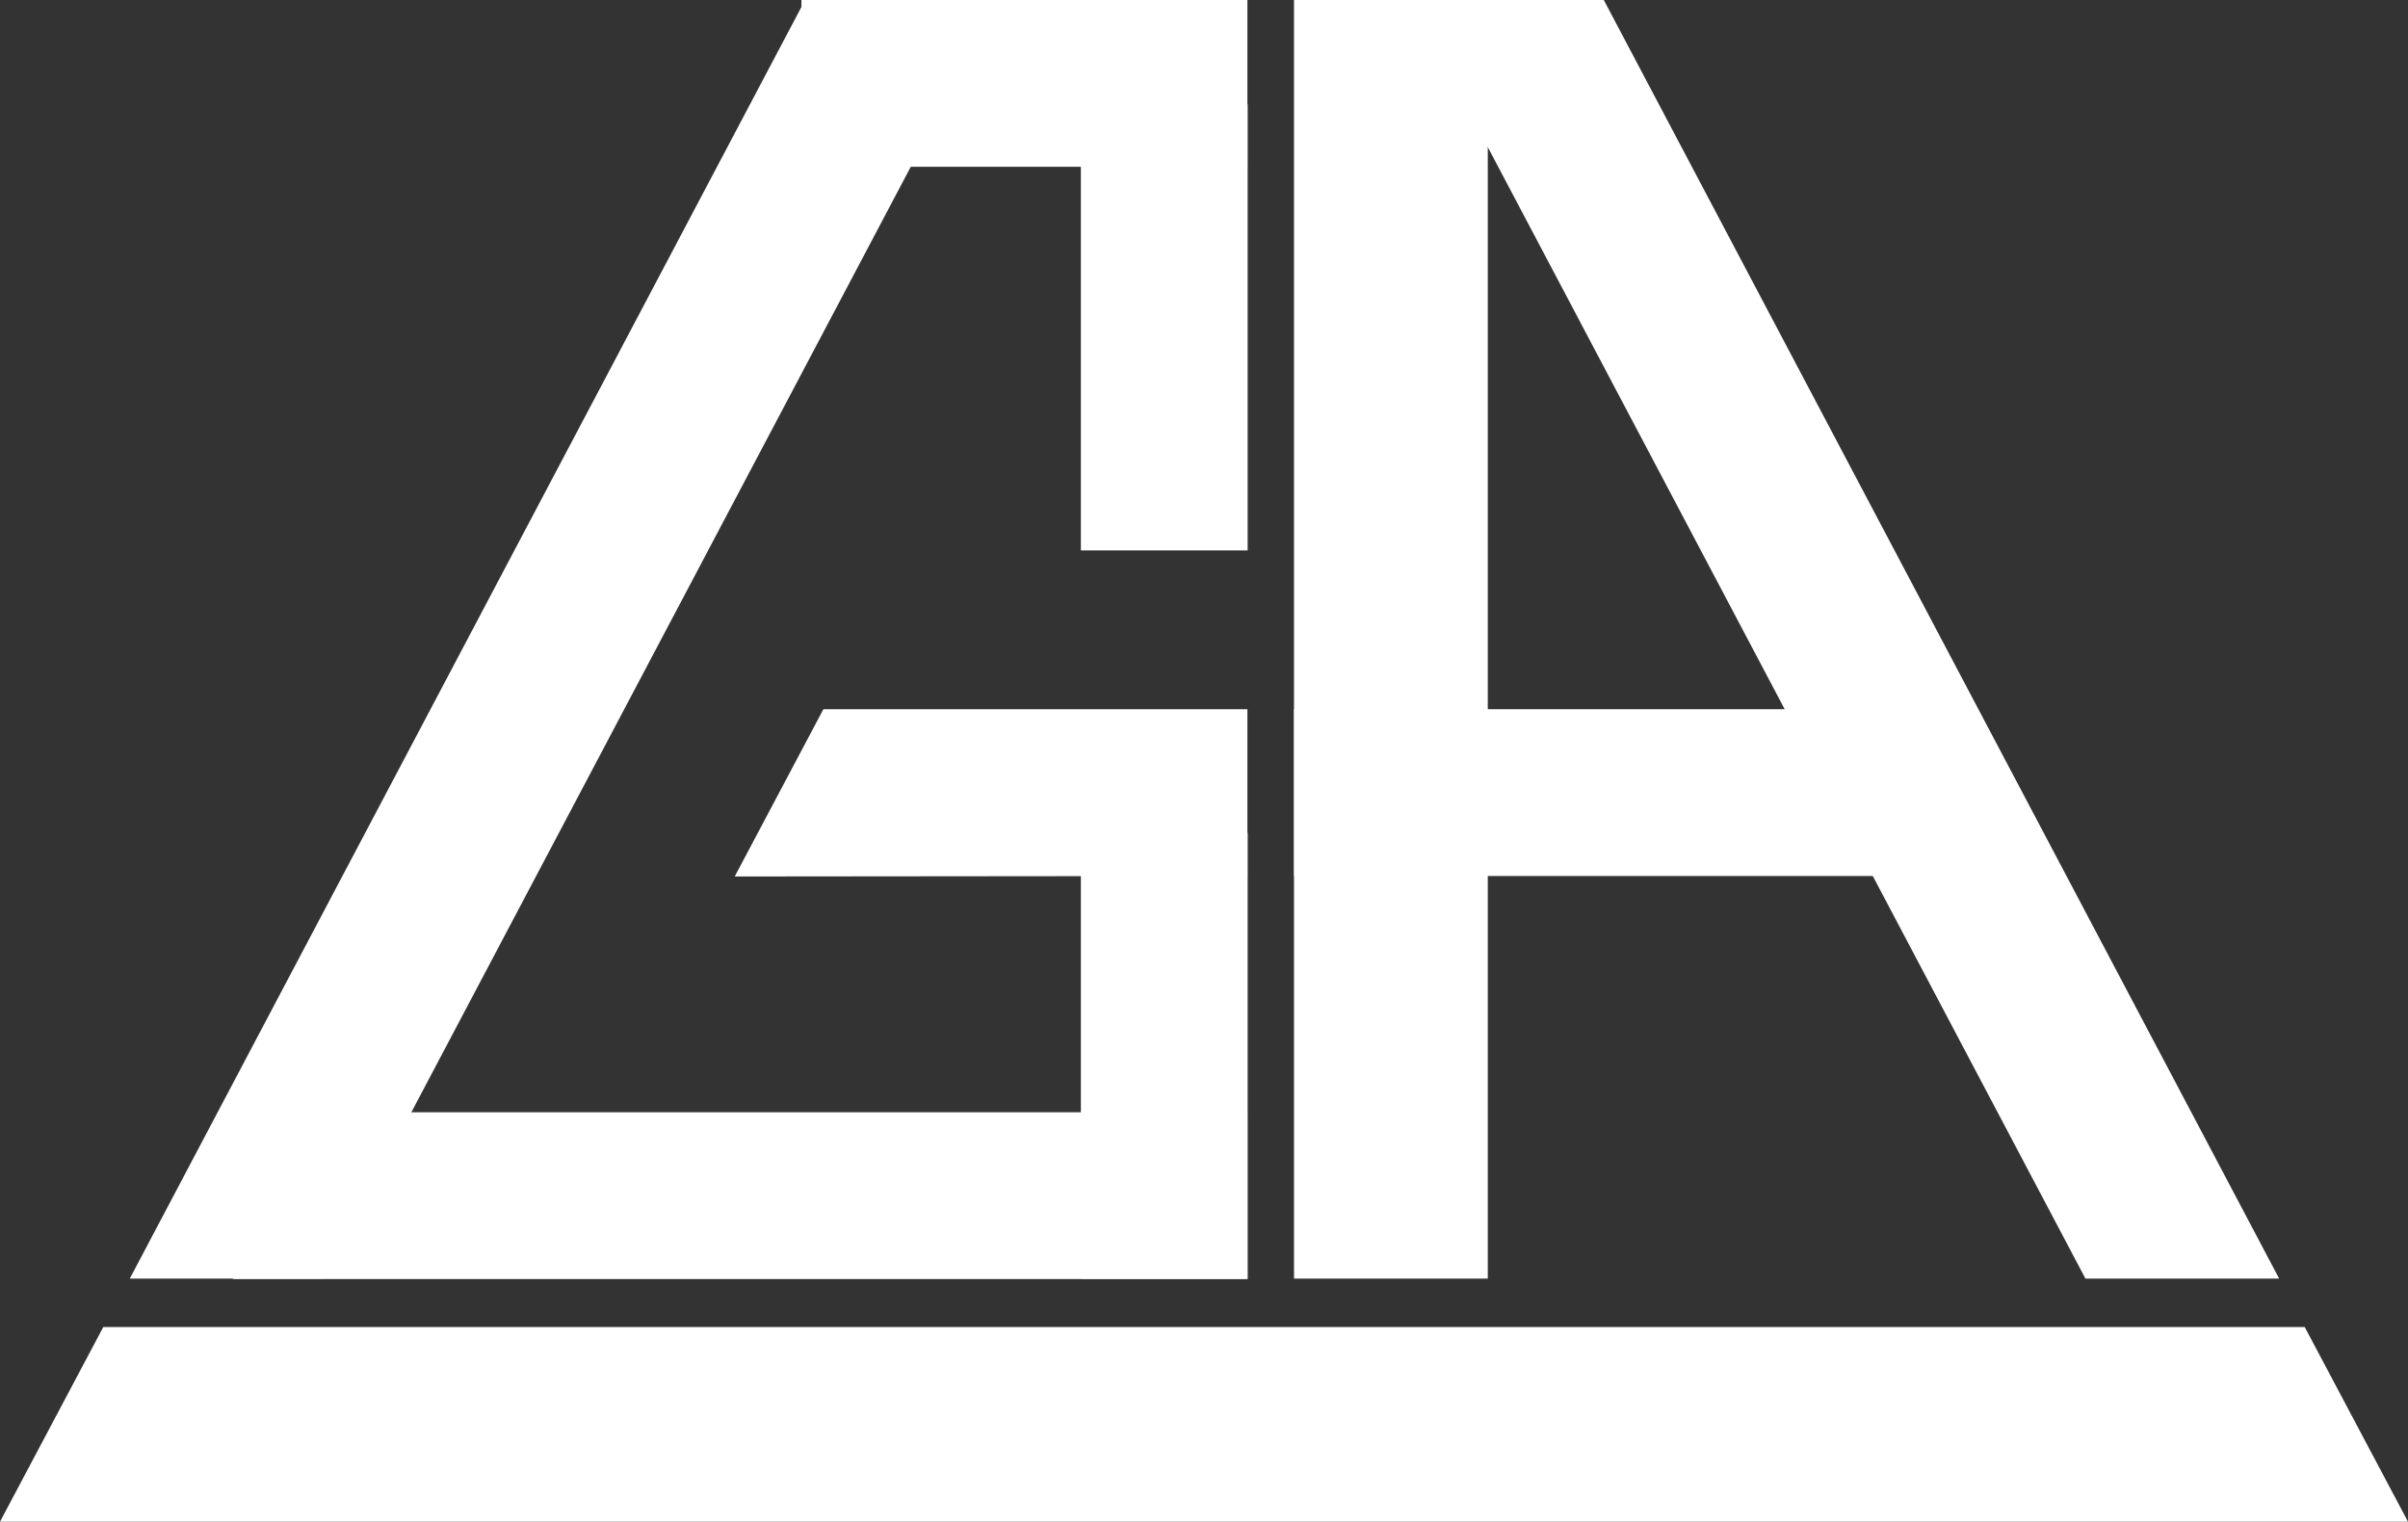
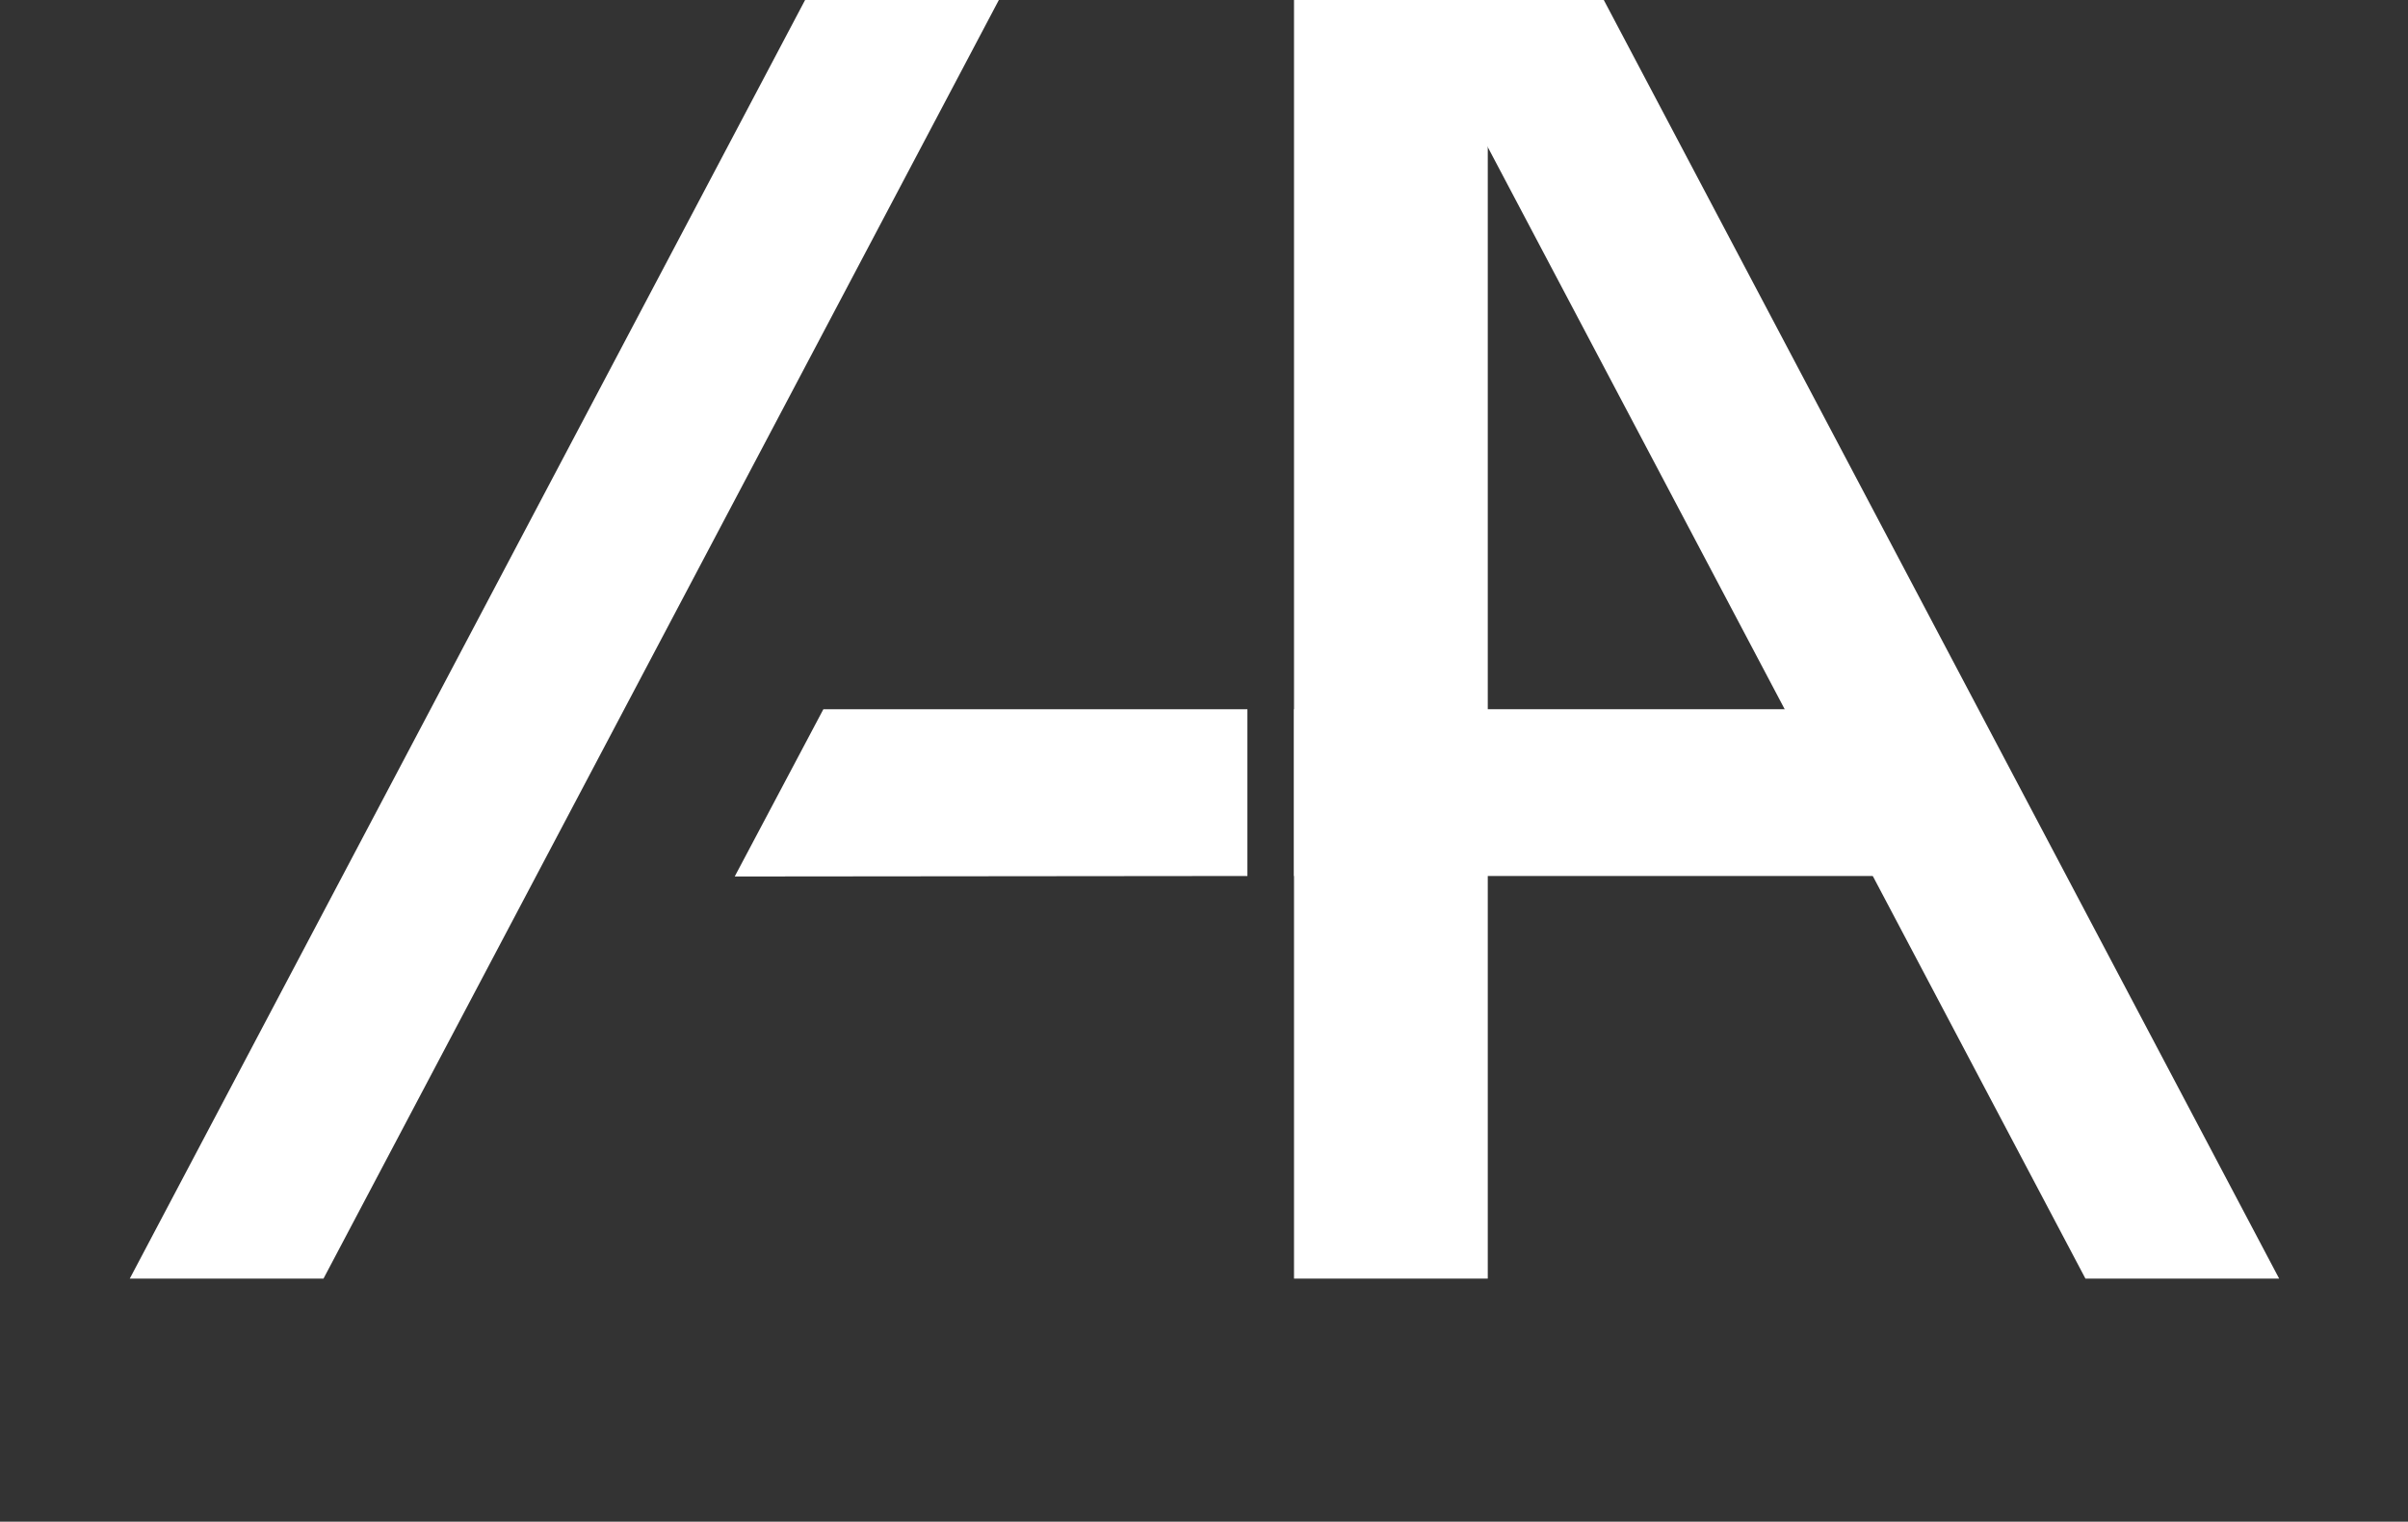
<svg xmlns="http://www.w3.org/2000/svg" id="Layer_1" data-name="Layer 1" viewBox="0 0 595.05 376">
  <rect x="0" y="0" width="595.05" height="376" fill="#333333" stroke="none" />
  <defs>
    <style>.cls-1{fill:#fff;}</style>
  </defs>
-   <rect class="cls-1" x="235.02" y="-31.99" width="41.21" height="110.2" transform="translate(230.04 276.23) rotate(-90)" />
-   <polygon class="cls-1" points="569.53 327.9 25.52 327.9 0 376 595.05 376 569.53 327.9" />
  <rect class="cls-1" x="319.77" width="47.88" height="315.93" />
  <rect class="cls-1" x="375.6" y="124.39" width="41.21" height="147.92" transform="translate(195.38 592.05) rotate(-90)" />
-   <rect class="cls-1" x="164.79" y="172.6" width="41.21" height="250.67" transform="translate(-115.02 480.83) rotate(-90)" />
-   <rect class="cls-1" x="269.57" y="28.3" width="41.21" height="110.2" transform="translate(577.88 164.3) rotate(180)" />
-   <rect class="cls-1" x="269.57" y="208.28" width="41.21" height="110.2" transform="translate(577.88 524.27) rotate(180)" />
  <polygon class="cls-1" points="181.56 216.57 203.47 175.24 308.25 175.24 308.25 216.45 181.56 216.57" />
  <polygon class="cls-1" points="348.45 0 396.32 0 563.21 315.93 515.34 315.93 348.45 0" />
  <polygon class="cls-1" points="246.83 0 198.95 0 32.07 315.93 79.94 315.93 246.83 0" />
</svg>